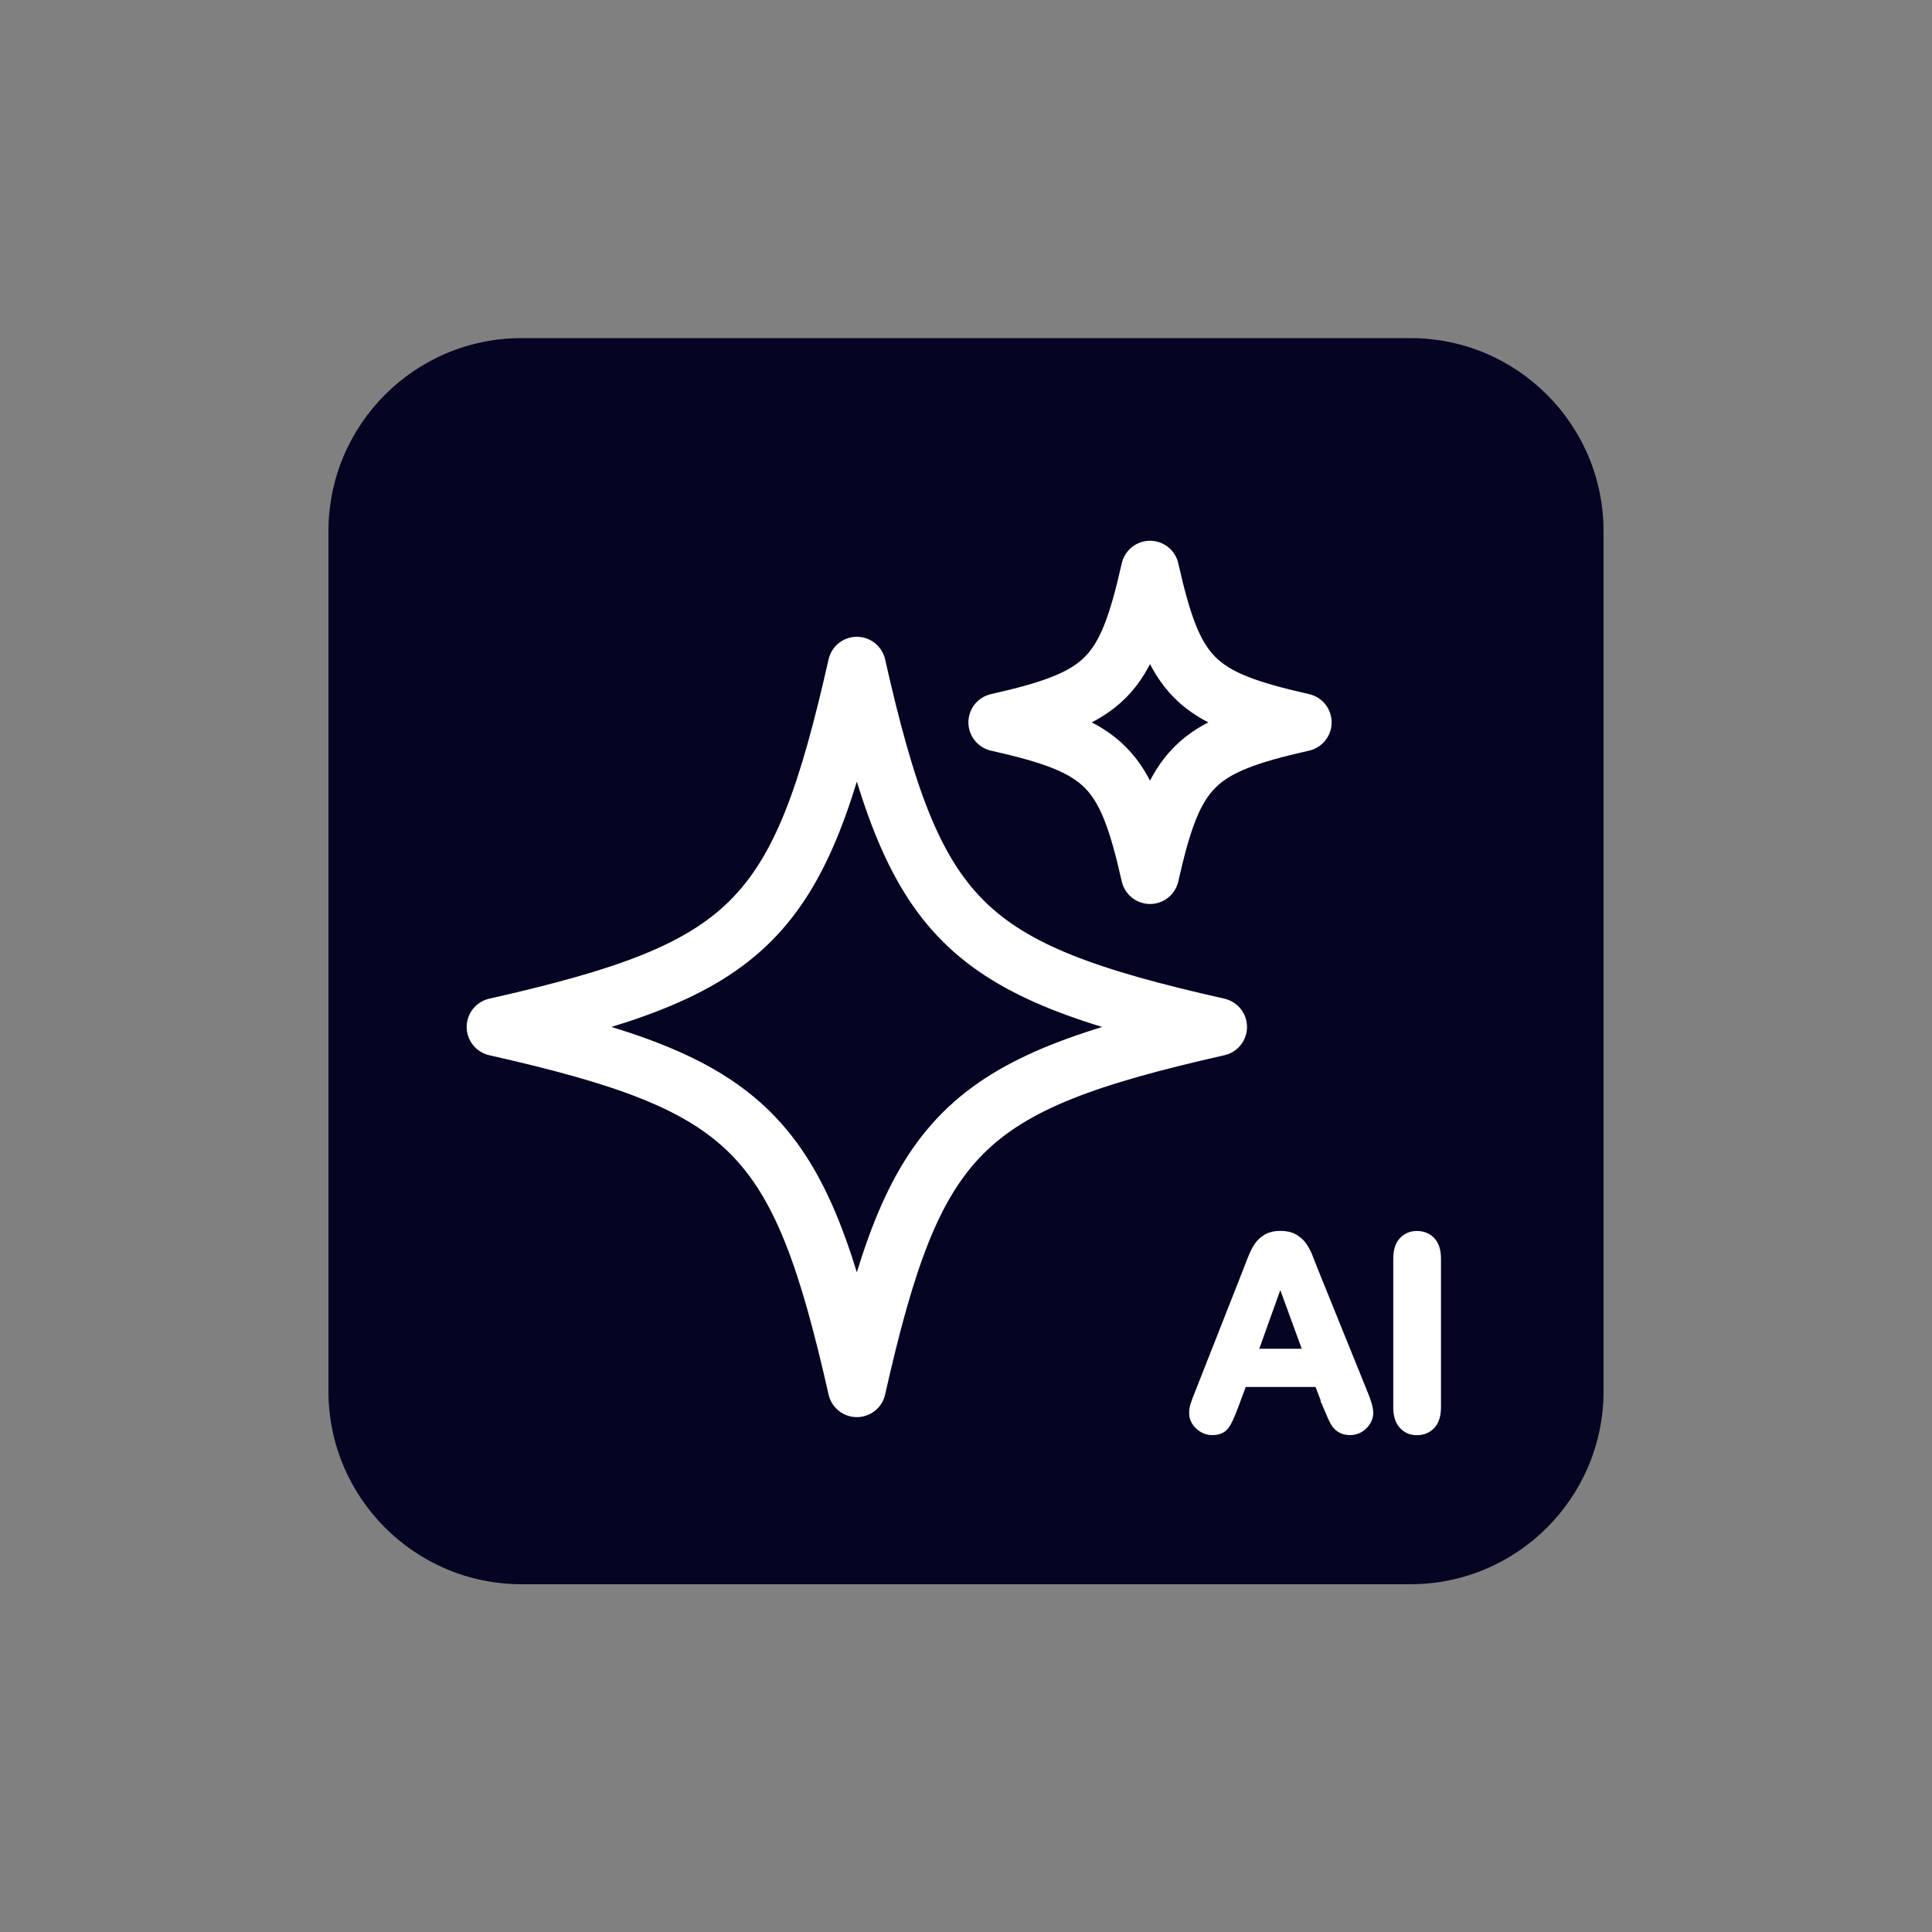
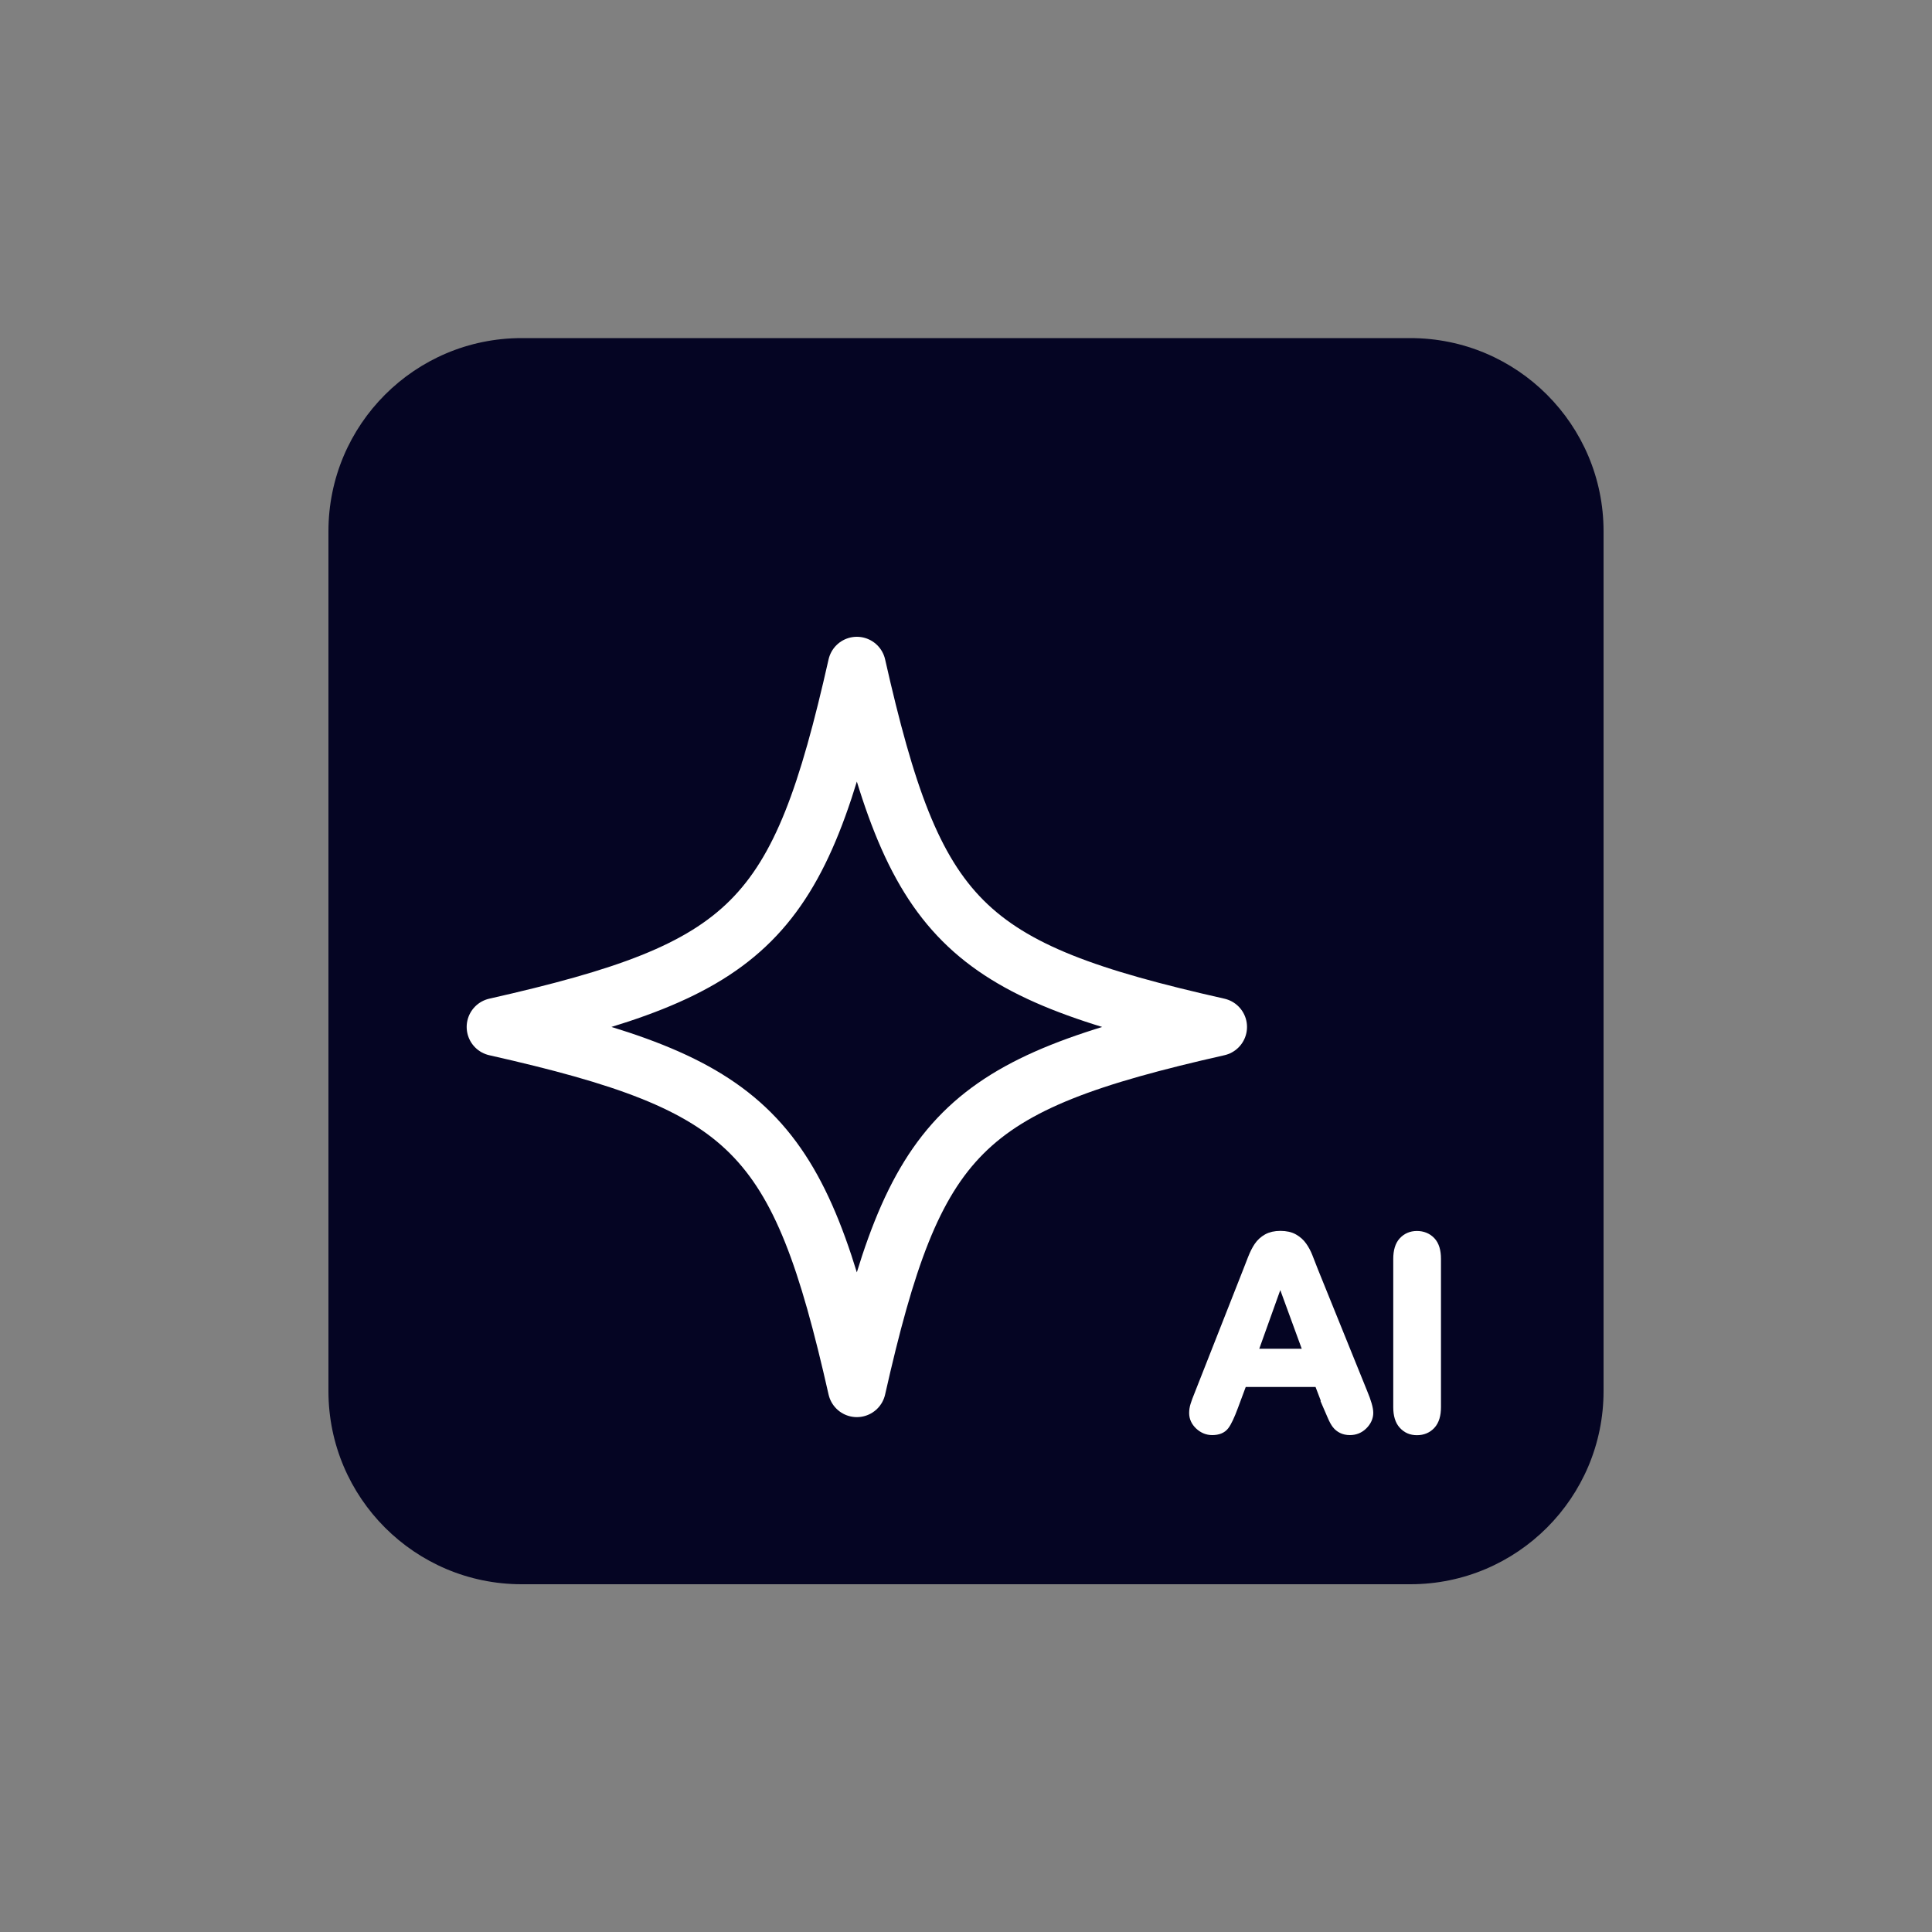
<svg xmlns="http://www.w3.org/2000/svg" width="200" height="200" viewBox="0 0 200 200" fill="none">
  <rect x="0" y="0" width="200" height="200" fill="#808080" stroke="none" />
  <path d="M146 35H54C42.954 35 34 43.954 34 55V144C34 155.046 42.954 164 54 164H146C157.046 164 166 155.046 166 144V55C166 43.954 157.046 35 146 35Z" fill="#050523" />
  <path d="M126.09 106.31C99.55 112.31 94.69 117.17 88.7 143.7C82.7 117.16 77.84 112.3 51.31 106.31C77.85 100.31 82.71 95.45 88.7 68.92C94.7 95.46 99.56 100.32 126.09 106.31Z" stroke="white" stroke-width="6" stroke-linecap="round" stroke-linejoin="round" />
-   <path d="M134.85 74.78C123.64 77.31 121.58 79.37 119.05 90.58C116.52 79.37 114.46 77.31 103.25 74.78C114.46 72.25 116.52 70.19 119.05 58.98C121.58 70.19 123.64 72.25 134.85 74.78Z" stroke="white" stroke-width="6" stroke-linecap="round" stroke-linejoin="round" />
  <path d="M137.46 145.52L136.53 143.08H128.61L127.68 145.58C127.32 146.55 127.01 147.21 126.75 147.55C126.49 147.89 126.07 148.06 125.49 148.06C124.99 148.06 124.56 147.88 124.17 147.52C123.79 147.16 123.6 146.75 123.6 146.28C123.6 146.01 123.64 145.74 123.73 145.46C123.82 145.18 123.96 144.78 124.17 144.28L129.15 131.63C129.29 131.27 129.46 130.83 129.66 130.32C129.86 129.81 130.07 129.39 130.3 129.05C130.53 128.71 130.82 128.44 131.19 128.23C131.56 128.02 132.01 127.92 132.55 127.92C133.09 127.92 133.56 128.02 133.92 128.23C134.29 128.44 134.59 128.71 134.81 129.03C135.04 129.36 135.23 129.71 135.38 130.09C135.53 130.47 135.73 130.97 135.97 131.6L141.06 144.17C141.46 145.13 141.66 145.82 141.66 146.26C141.66 146.7 141.47 147.13 141.1 147.5C140.72 147.88 140.27 148.06 139.74 148.06C139.43 148.06 139.16 148 138.94 147.89C138.72 147.78 138.53 147.63 138.38 147.44C138.23 147.25 138.07 146.96 137.9 146.56C137.73 146.17 137.58 145.82 137.45 145.52H137.46ZM129.65 140.12H135.47L132.53 132.08L129.65 140.12Z" fill="white" stroke="white" stroke-miterlimit="13.33" />
  <path d="M144.729 145.66V130.32C144.729 129.52 144.91 128.92 145.27 128.53C145.63 128.14 146.099 127.93 146.679 127.93C147.259 127.93 147.749 128.13 148.119 128.52C148.489 128.91 148.669 129.51 148.669 130.32V145.66C148.669 146.47 148.489 147.07 148.119 147.47C147.749 147.87 147.269 148.07 146.679 148.07C146.089 148.07 145.649 147.87 145.279 147.47C144.909 147.07 144.729 146.47 144.729 145.67V145.66Z" fill="white" stroke="white" stroke-miterlimit="13.33" />
</svg>